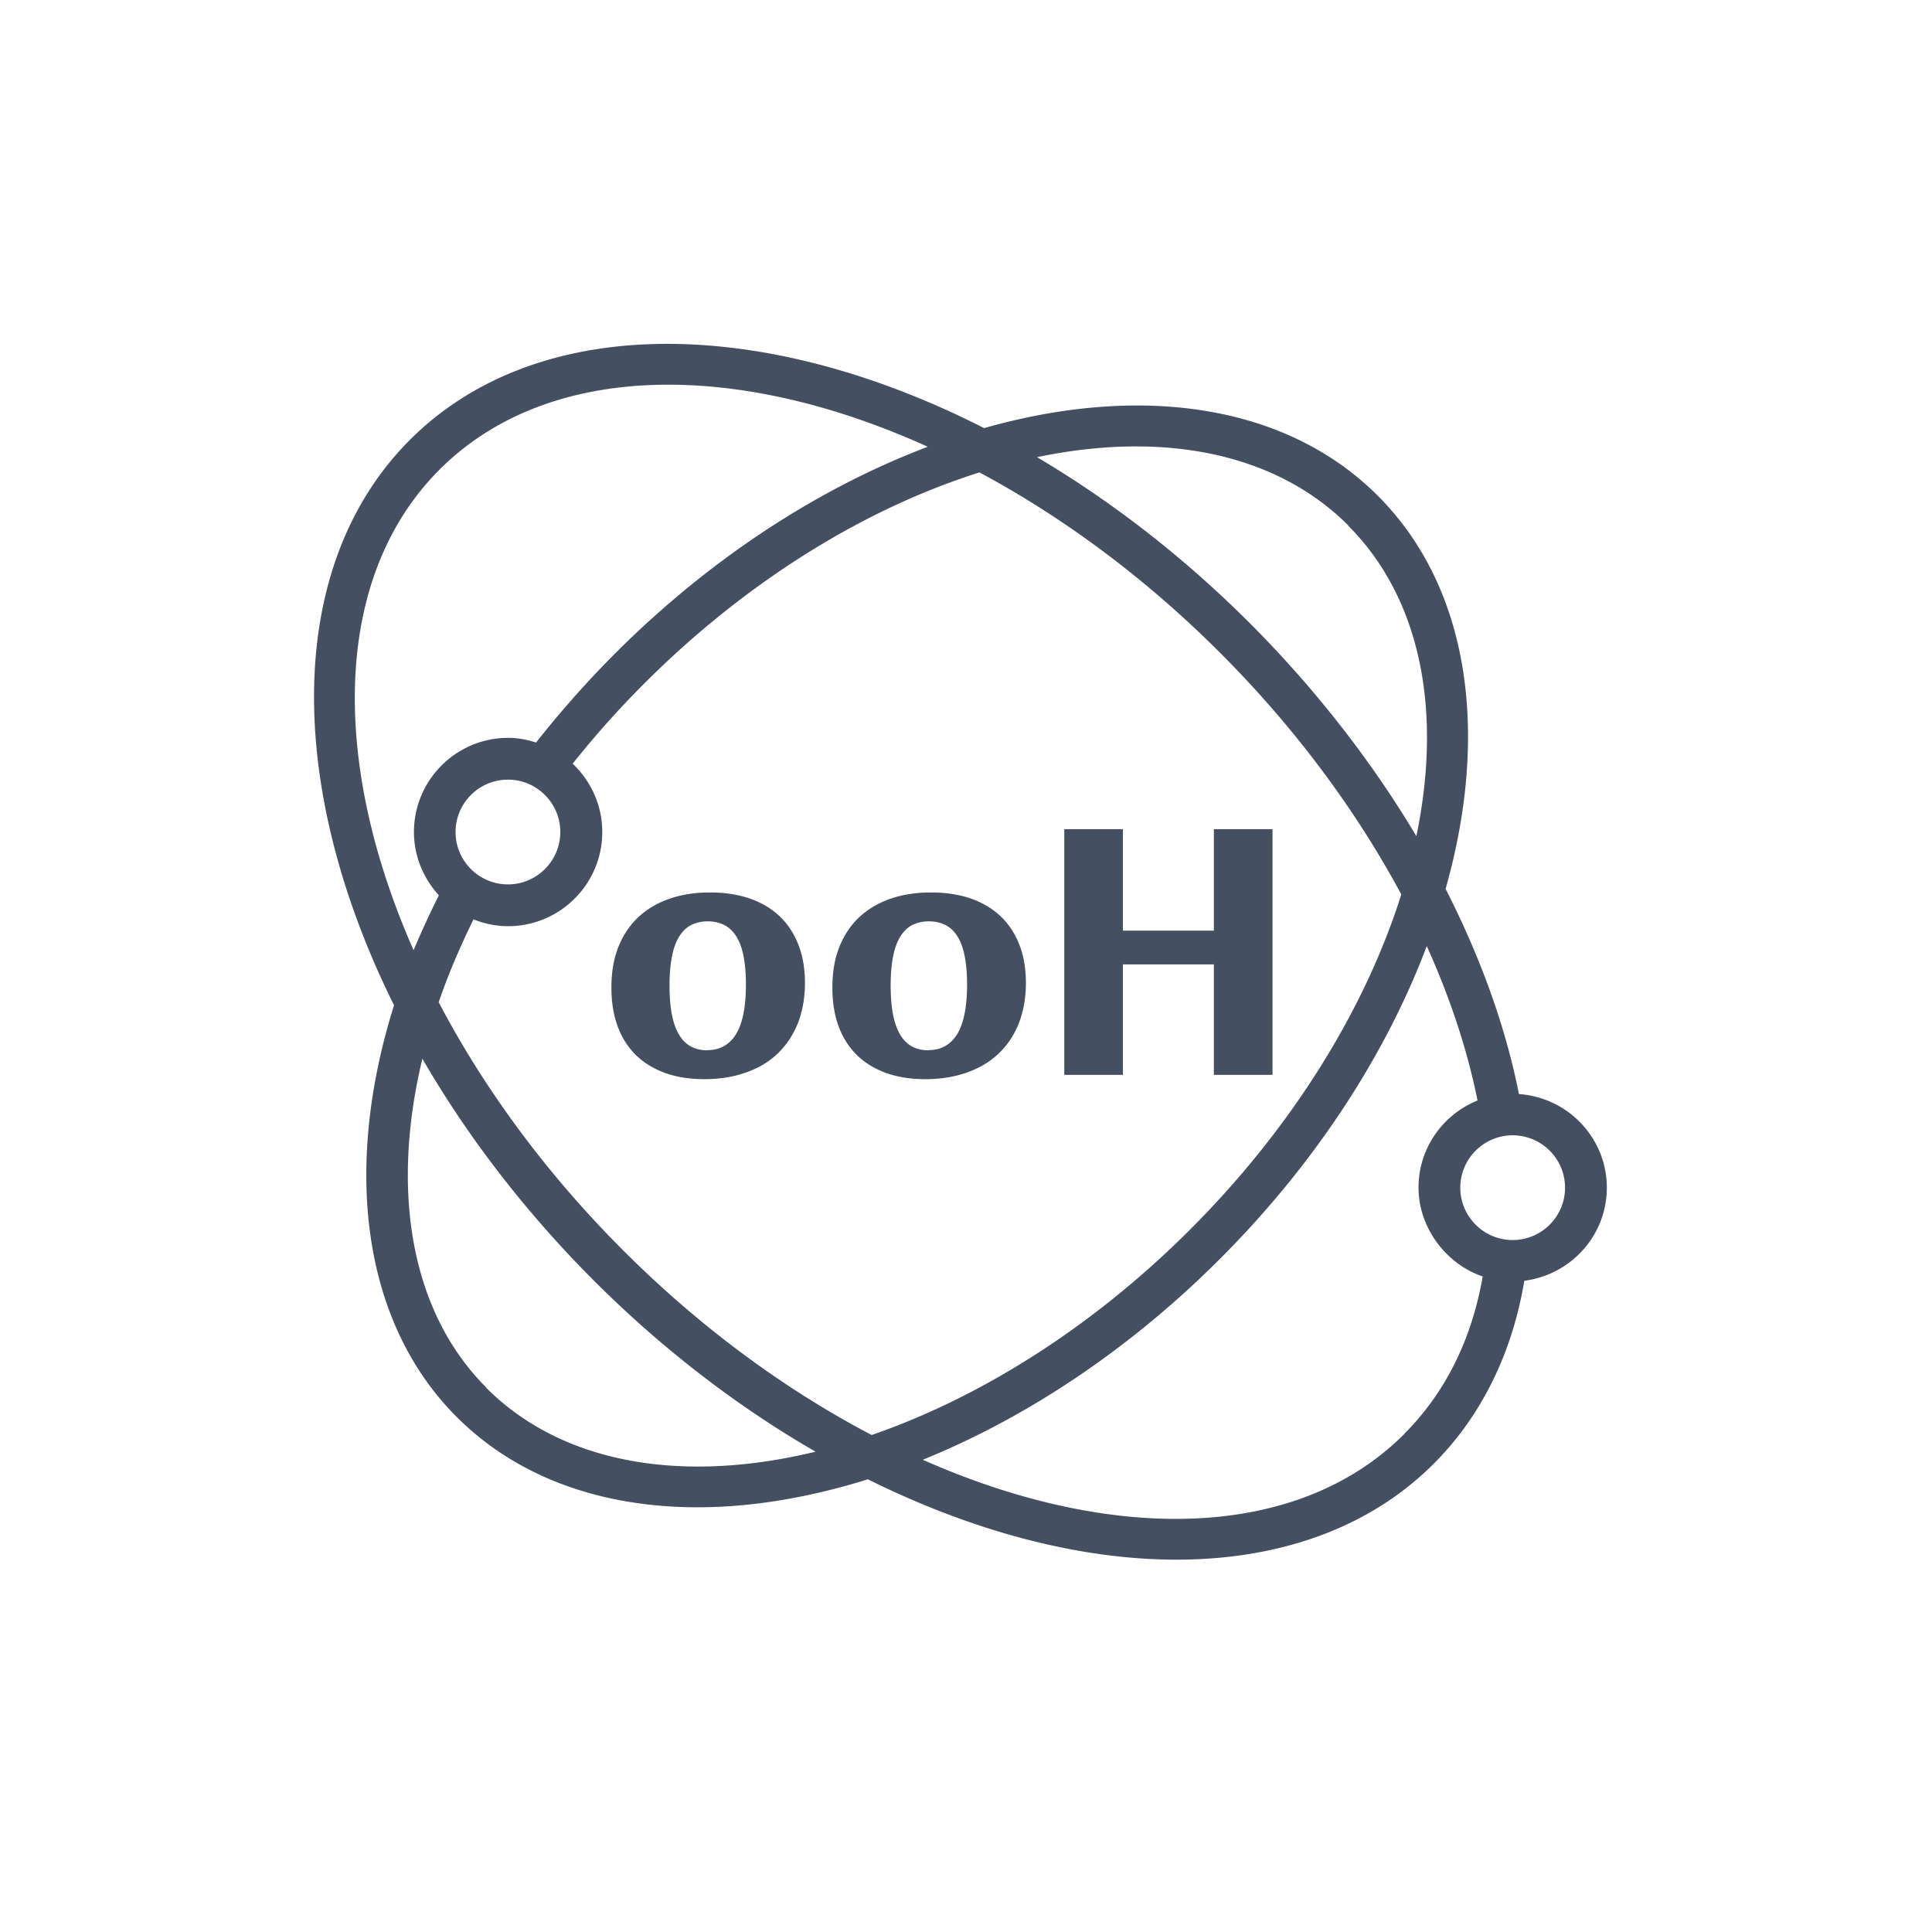
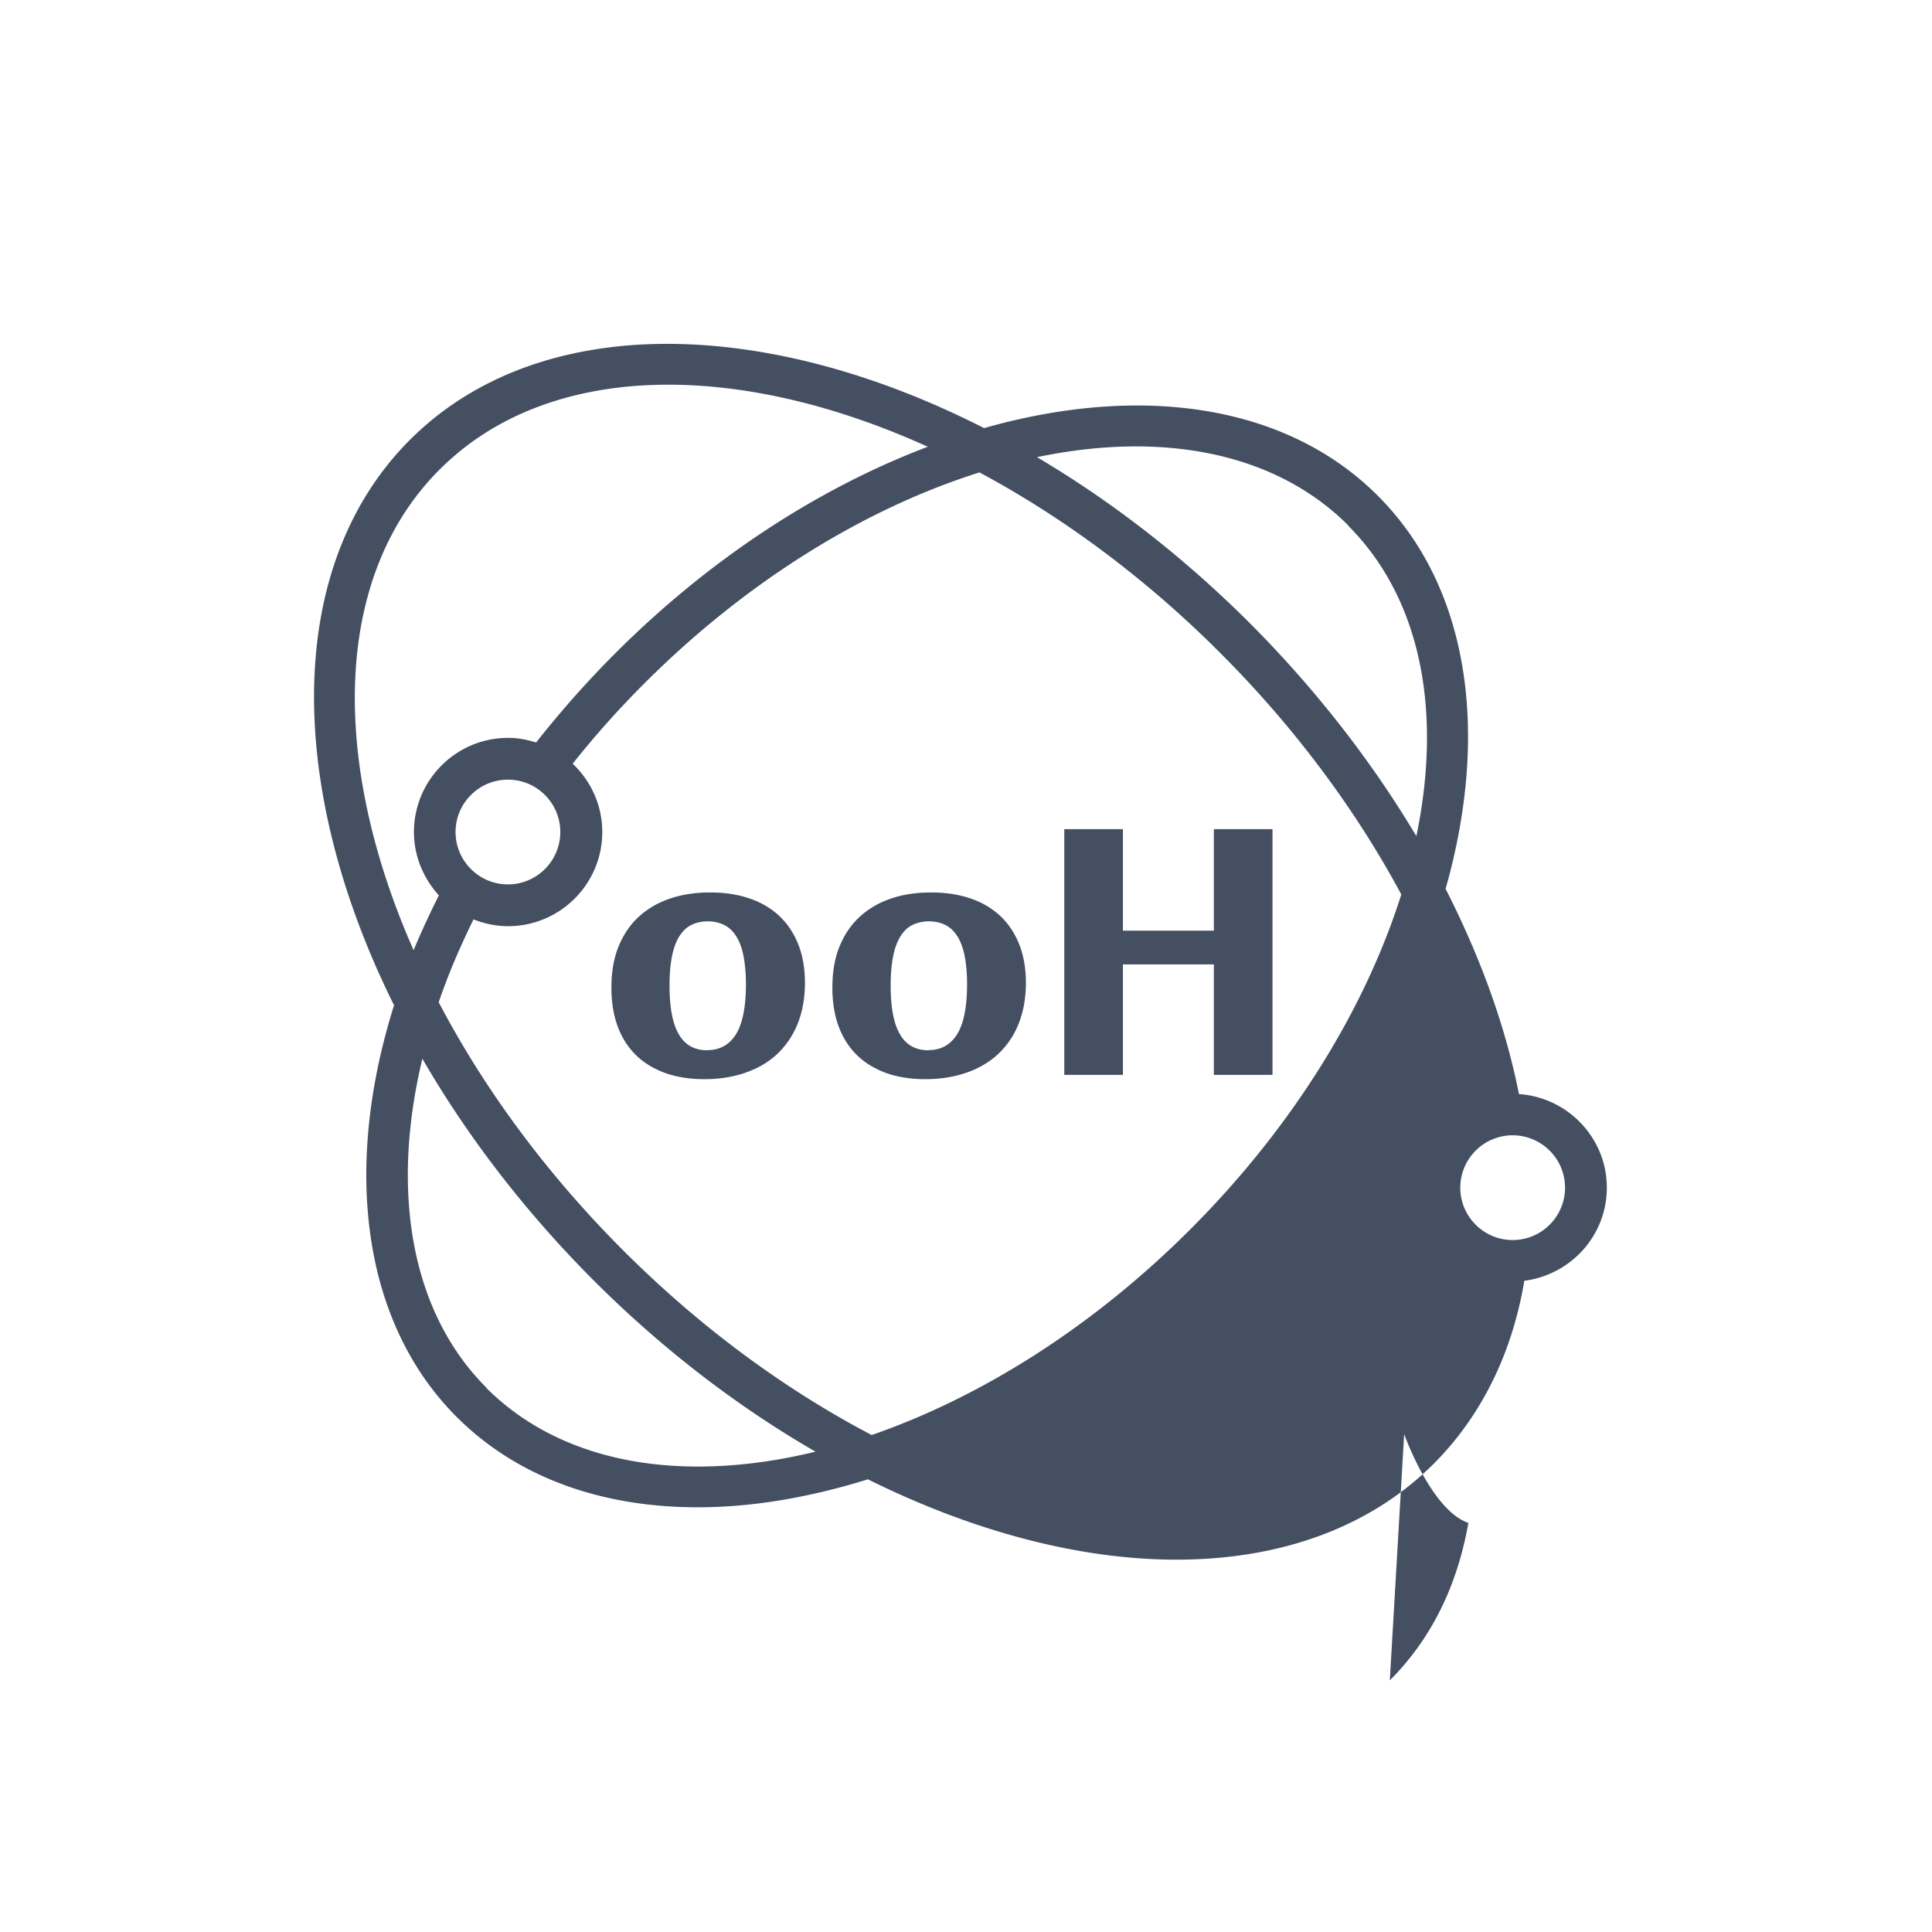
<svg xmlns="http://www.w3.org/2000/svg" data-name="Capa 1" viewBox="0 0 107.72 107.72">
-   <path d="M89.59 66.22c0-2.77-2.17-5.03-4.9-5.22-.75-3.78-2.15-7.64-4.09-11.44 2.45-8.64 1.36-16.78-3.78-21.92-5.15-5.15-13.3-6.23-21.95-3.77-12.31-6.27-24.88-6.47-32.01.65-7.03 7.03-6.93 19.37-.89 31.53-2.89 9.19-1.73 17.73 3.49 22.95 3.41 3.41 8.13 5.04 13.44 5.04 3.02 0 6.22-.54 9.49-1.56 5.9 2.93 11.84 4.48 17.2 4.48 5.69 0 10.73-1.73 14.35-5.35 2.64-2.64 4.37-6.14 5.05-10.2 2.58-.33 4.6-2.51 4.6-5.19ZM75.16 29.3c4.1 4.1 5.25 10.4 3.81 17.32-2.48-4.16-5.61-8.19-9.27-11.86-3.74-3.74-7.77-6.84-11.88-9.27 6.93-1.45 13.24-.3 17.35 3.8ZM31.24 46.39c0 1.61-1.31 2.92-2.92 2.92S25.4 48 25.4 46.39s1.31-2.92 2.92-2.92 2.92 1.31 2.92 2.92Zm-4.84 4.87c.6.24 1.25.38 1.93.38 2.9 0 5.25-2.36 5.25-5.25 0-1.5-.64-2.85-1.65-3.81 1.23-1.55 2.57-3.05 3.99-4.47 5.78-5.78 12.38-9.78 18.69-11.77 4.63 2.48 9.23 5.86 13.44 10.08 4.14 4.14 7.55 8.74 10.08 13.45-1.99 6.31-6 12.91-11.77 18.68-5.49 5.49-11.74 9.38-17.76 11.46-4.77-2.5-9.51-5.95-13.85-10.29-4.34-4.34-7.79-9.07-10.29-13.84.52-1.53 1.18-3.07 1.94-4.62Zm-1.89-25.08c6.03-6.03 16.53-6.12 27.22-1.27-6 2.27-12.09 6.17-17.46 11.55a56.473 56.473 0 0 0-4.38 4.94c-.5-.16-1.01-.26-1.56-.26-2.9 0-5.25 2.36-5.25 5.25 0 1.36.54 2.6 1.39 3.53a48.8 48.8 0 0 0-1.41 3.06c-4.66-10.55-4.5-20.85 1.45-26.8Zm2.6 51.18c-4.18-4.18-5.35-10.88-3.56-18.33 2.47 4.27 5.67 8.47 9.54 12.35 3.89 3.89 8.1 7.09 12.38 9.56-7.33 1.78-14.06.74-18.37-3.57Zm51.18 2.6c-5.96 5.96-16.28 6.11-26.84 1.43 5.7-2.31 11.45-6.08 16.56-11.19 5.38-5.38 9.28-11.46 11.54-17.45 1.3 2.88 2.26 5.77 2.83 8.61-1.93.78-3.29 2.66-3.29 4.86s1.51 4.25 3.58 4.95c-.62 3.54-2.09 6.49-4.38 8.78Zm6.05-10.82c-1.61 0-2.92-1.31-2.92-2.92s1.31-2.92 2.92-2.92 2.92 1.31 2.92 2.92-1.31 2.92-2.92 2.92Zm-45.07-8.97c-.83 0-1.56-.12-2.2-.35-.64-.24-1.19-.57-1.63-1.01-.44-.44-.78-.97-1.01-1.61-.23-.63-.34-1.34-.34-2.14 0-.87.13-1.63.4-2.29.27-.66.64-1.21 1.13-1.66.48-.44 1.06-.78 1.74-1.01.67-.23 1.42-.34 2.23-.34s1.54.11 2.19.33c.65.22 1.21.55 1.67.98.46.43.81.96 1.06 1.59.25.63.37 1.35.37 2.16s-.14 1.6-.41 2.27c-.27.66-.65 1.22-1.14 1.68-.49.46-1.08.8-1.77 1.04s-1.45.36-2.28.36Zm.18-1.62c.69 0 1.22-.3 1.59-.89.36-.59.55-1.52.55-2.77 0-.63-.05-1.16-.14-1.61-.09-.45-.23-.81-.41-1.09-.18-.28-.4-.49-.67-.62-.26-.13-.57-.2-.91-.2s-.64.07-.91.2-.49.35-.67.63c-.18.29-.32.65-.41 1.11-.09.45-.14.99-.14 1.63 0 1.23.17 2.14.52 2.73.34.59.87.89 1.59.89Zm12.14 1.62c-.83 0-1.56-.12-2.2-.35-.64-.24-1.19-.57-1.63-1.01-.44-.44-.78-.97-1.01-1.61-.23-.63-.34-1.34-.34-2.14 0-.87.13-1.63.4-2.29.27-.66.64-1.21 1.13-1.66.48-.44 1.06-.78 1.74-1.01.67-.23 1.42-.34 2.23-.34s1.54.11 2.19.33c.65.22 1.21.55 1.67.98.46.43.81.96 1.06 1.59.25.63.37 1.35.37 2.16s-.14 1.6-.41 2.27-.65 1.22-1.14 1.68c-.49.46-1.08.8-1.77 1.04s-1.45.36-2.28.36Zm.19-1.62c.69 0 1.22-.3 1.59-.89.36-.59.55-1.52.55-2.77 0-.63-.05-1.16-.14-1.61-.09-.45-.23-.81-.41-1.09-.18-.28-.4-.49-.67-.62-.26-.13-.57-.2-.91-.2s-.64.07-.91.2-.49.35-.67.63c-.18.29-.32.65-.41 1.11-.09.45-.14.99-.14 1.63 0 1.23.17 2.14.52 2.73.34.59.87.89 1.59.89Zm7.56 1.38v-13.7h3.27v5.66h5.07v-5.66h3.27v13.7h-3.27v-6.16h-5.07v6.16h-3.27Z" style="fill:#444f62" />
+   <path d="M89.59 66.22c0-2.77-2.17-5.03-4.9-5.22-.75-3.78-2.15-7.64-4.09-11.44 2.45-8.64 1.36-16.78-3.78-21.92-5.15-5.15-13.3-6.23-21.95-3.77-12.31-6.27-24.88-6.47-32.01.65-7.03 7.03-6.93 19.37-.89 31.53-2.89 9.19-1.73 17.73 3.49 22.95 3.41 3.41 8.13 5.04 13.44 5.04 3.02 0 6.22-.54 9.49-1.56 5.9 2.93 11.84 4.48 17.2 4.48 5.69 0 10.73-1.73 14.35-5.35 2.64-2.64 4.37-6.14 5.05-10.2 2.58-.33 4.6-2.51 4.6-5.19ZM75.16 29.3c4.1 4.1 5.25 10.4 3.81 17.32-2.48-4.16-5.61-8.19-9.27-11.86-3.74-3.74-7.77-6.84-11.88-9.27 6.93-1.45 13.24-.3 17.35 3.8ZM31.24 46.39c0 1.61-1.31 2.92-2.92 2.92S25.4 48 25.4 46.39s1.31-2.92 2.92-2.92 2.92 1.31 2.92 2.92Zm-4.84 4.87c.6.24 1.25.38 1.93.38 2.9 0 5.25-2.36 5.25-5.25 0-1.5-.64-2.85-1.65-3.81 1.23-1.55 2.57-3.05 3.99-4.47 5.78-5.78 12.38-9.78 18.69-11.77 4.63 2.48 9.23 5.86 13.44 10.08 4.14 4.14 7.55 8.74 10.08 13.45-1.99 6.31-6 12.91-11.77 18.68-5.49 5.49-11.74 9.38-17.76 11.46-4.77-2.5-9.51-5.95-13.85-10.29-4.34-4.34-7.79-9.07-10.29-13.84.52-1.53 1.18-3.07 1.94-4.62Zm-1.89-25.08c6.03-6.03 16.53-6.12 27.22-1.27-6 2.27-12.09 6.17-17.46 11.55a56.473 56.473 0 0 0-4.38 4.94c-.5-.16-1.01-.26-1.56-.26-2.9 0-5.25 2.36-5.25 5.25 0 1.36.54 2.6 1.39 3.53a48.8 48.8 0 0 0-1.41 3.06c-4.66-10.55-4.5-20.85 1.45-26.8Zm2.6 51.18c-4.18-4.18-5.35-10.88-3.56-18.33 2.47 4.27 5.67 8.47 9.54 12.35 3.89 3.89 8.1 7.09 12.38 9.56-7.33 1.78-14.06.74-18.37-3.57Zm51.18 2.6s1.51 4.25 3.58 4.95c-.62 3.54-2.09 6.49-4.38 8.78Zm6.05-10.82c-1.61 0-2.92-1.31-2.92-2.92s1.31-2.92 2.92-2.92 2.92 1.31 2.92 2.92-1.31 2.92-2.92 2.92Zm-45.07-8.97c-.83 0-1.56-.12-2.2-.35-.64-.24-1.19-.57-1.63-1.01-.44-.44-.78-.97-1.01-1.61-.23-.63-.34-1.34-.34-2.14 0-.87.13-1.63.4-2.29.27-.66.64-1.21 1.13-1.66.48-.44 1.06-.78 1.74-1.01.67-.23 1.42-.34 2.23-.34s1.54.11 2.19.33c.65.22 1.21.55 1.67.98.46.43.81.96 1.06 1.59.25.63.37 1.35.37 2.16s-.14 1.6-.41 2.27c-.27.66-.65 1.22-1.14 1.68-.49.46-1.08.8-1.77 1.04s-1.45.36-2.28.36Zm.18-1.62c.69 0 1.22-.3 1.59-.89.36-.59.55-1.52.55-2.77 0-.63-.05-1.16-.14-1.61-.09-.45-.23-.81-.41-1.09-.18-.28-.4-.49-.67-.62-.26-.13-.57-.2-.91-.2s-.64.07-.91.2-.49.35-.67.63c-.18.29-.32.65-.41 1.11-.09.45-.14.99-.14 1.63 0 1.23.17 2.14.52 2.73.34.59.87.89 1.59.89Zm12.14 1.62c-.83 0-1.56-.12-2.2-.35-.64-.24-1.19-.57-1.63-1.01-.44-.44-.78-.97-1.01-1.61-.23-.63-.34-1.34-.34-2.14 0-.87.13-1.63.4-2.29.27-.66.64-1.21 1.13-1.66.48-.44 1.06-.78 1.74-1.01.67-.23 1.42-.34 2.23-.34s1.54.11 2.19.33c.65.22 1.21.55 1.67.98.46.43.81.96 1.06 1.59.25.63.37 1.35.37 2.16s-.14 1.6-.41 2.27-.65 1.22-1.14 1.68c-.49.46-1.08.8-1.77 1.04s-1.45.36-2.28.36Zm.19-1.62c.69 0 1.22-.3 1.59-.89.36-.59.55-1.52.55-2.77 0-.63-.05-1.16-.14-1.61-.09-.45-.23-.81-.41-1.09-.18-.28-.4-.49-.67-.62-.26-.13-.57-.2-.91-.2s-.64.07-.91.2-.49.35-.67.63c-.18.29-.32.65-.41 1.11-.09.45-.14.99-.14 1.63 0 1.23.17 2.14.52 2.73.34.59.87.89 1.59.89Zm7.56 1.38v-13.7h3.27v5.66h5.07v-5.66h3.27v13.7h-3.27v-6.16h-5.07v6.16h-3.27Z" style="fill:#444f62" />
</svg>